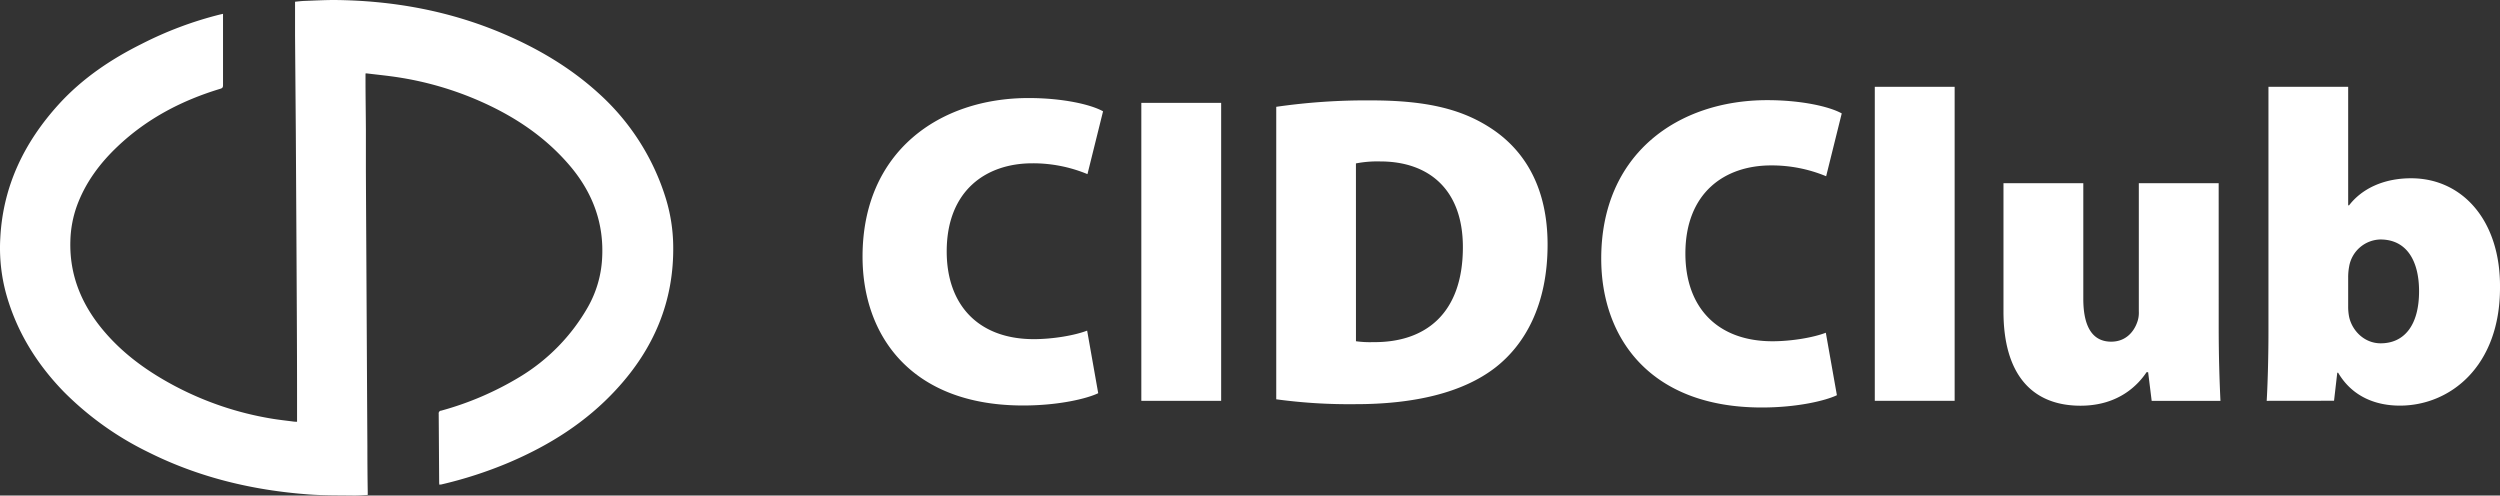
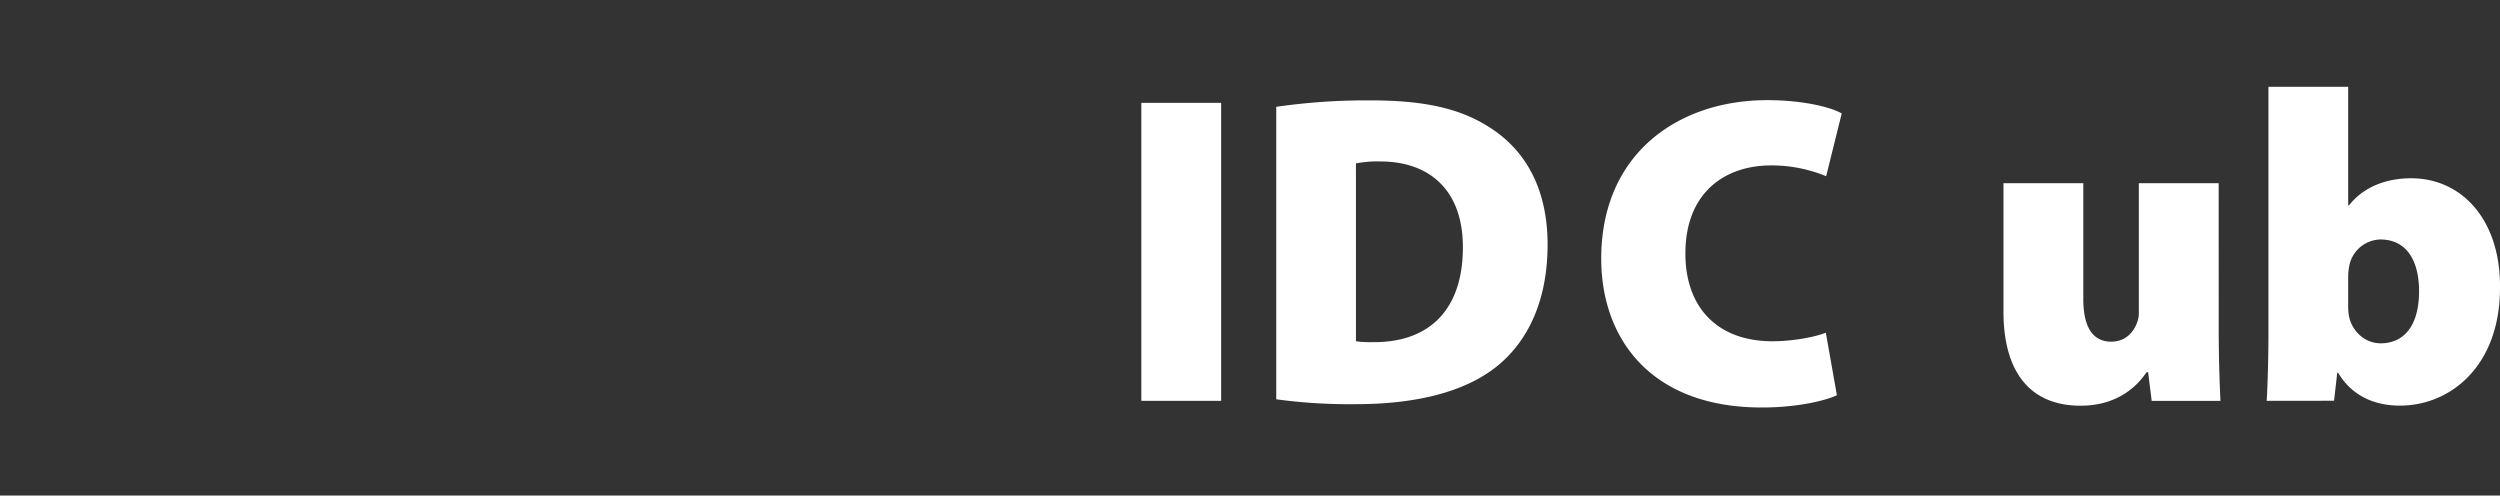
<svg xmlns="http://www.w3.org/2000/svg" viewBox="0 0 923.57 183.06">
  <rect x="0" y="0" width="923.57" height="183.06" fill="#333333" stroke="none" />
  <defs>
    <style>.cls-1{fill:#fff;}</style>
  </defs>
  <g id="Layer_2" data-name="Layer 2">
    <g id="Layer_1-2" data-name="Layer 1">
      <g id="レイヤー_1-2-2" data-name="レイヤー 1-2-2">
-         <path class="cls-1" d="M109.74,155.82v-8q0-16-.09-32-.08-17.2-.18-34.43-.09-16.44-.19-32.87L109,13.38V.64c1.16-.11,2.41-.27,3.67-.31C116.34.19,120,0,123.58,0c21.63.2,42.58,4,62.53,12.53,12.77,5.47,24.67,12.5,35,21.9a86.54,86.54,0,0,1,24.9,39,62.33,62.33,0,0,1,2.69,17.15c.36,20.72-7.17,38.36-21.11,53.39C216.49,156,203,164.5,188,170.88A153.54,153.54,0,0,1,162.92,179a2.05,2.05,0,0,0-.6.07,5.87,5.87,0,0,1-.08-.72c-.06-8.5-.1-17-.17-25.48a1,1,0,0,1,.81-1.16h.1a114.24,114.24,0,0,0,29-12.45,71.36,71.36,0,0,0,25.19-25.8,40.75,40.75,0,0,0,5.25-17.68c.83-13-3.33-24.35-11.69-34.31-9.15-10.85-20.6-18.46-33.46-24.12A120.53,120.53,0,0,0,147,28.55c-3.76-.58-7.54-.95-11.32-1.41a3.53,3.53,0,0,0-.65,0v2.37c0,6.15.11,12.3.14,18.45V63.12q.08,17,.18,34.07l.18,33.7q.09,17.07.19,34.16,0,8.35.13,16.71v1.08c-1.74.08-3.43.24-5.12.22-5.54-.08-11.09,0-16.61-.4-20.79-1.52-40.75-6.29-59.48-15.69a114.78,114.78,0,0,1-31.1-22.27c-10-10.3-17.41-22.24-21.28-36.18A64.17,64.17,0,0,1,.11,87.88c1-19.21,8.9-35.4,21.67-49.43C30.41,29,40.89,21.92,52.32,16.23a135.91,135.91,0,0,1,29-10.88l1.07-.24V31.5c0,.78-.23,1.07-1,1.3-14.21,4.29-27.07,11-37.92,21.28-6.6,6.25-11.93,13.4-15.07,22A41.16,41.16,0,0,0,26,88.93c-.4,12.92,4.3,23.92,12.57,33.6,7.35,8.61,16.4,15,26.34,20.24a117.38,117.38,0,0,0,35.37,11.87c2.73.46,5.49.75,8.23,1.11C108.88,155.8,109.28,155.79,109.74,155.82Z" />
-         <path class="cls-1" d="M405.71,145.26c-4.17,2-14.55,4.54-27.74,4.54-41.22,0-59.32-25.66-59.32-55,0-38.85,28.48-58.58,61.32-58.58,12.66,0,23,2.37,27.53,4.9l-5.76,23.21a52.4,52.4,0,0,0-20.38-4c-17,0-31.62,10-31.62,32.56,0,20,11.93,32.4,32.15,32.4,7.15,0,15.16-1.39,19.73-3.15Z" />
        <path class="cls-1" d="M678.6,146c-4.17,2-14.55,4.54-27.74,4.54-41.22,0-59.32-25.66-59.32-55C591.54,56.73,620,37,652.86,37c12.66,0,23,2.37,27.53,4.9l-5.76,23.21a52.4,52.4,0,0,0-20.38-4c-17,0-31.62,10-31.62,32.56,0,20,11.93,32.4,32.15,32.4,7.15,0,15.16-1.39,19.73-3.15Z" />
        <path class="cls-1" d="M451.13,38V148.08H421.64V38Z" />
        <path class="cls-1" d="M471.48,39.46a232.86,232.86,0,0,1,35-2.37c21.12,0,34.36,3.43,45.31,10.95,12.13,8.37,19.93,22.1,19.93,42.32,0,22.43-8.49,37-19.24,45.38-12.09,9.4-30.15,13.57-51.67,13.57a199.76,199.76,0,0,1-29.33-1.8Zm29.45,86.6a36.28,36.28,0,0,0,6.25.33c19.12.24,33.25-10.26,33.25-35.09,0-21.53-12.83-31.66-30.51-31.66a41.81,41.81,0,0,0-9,.73Z" />
-         <path class="cls-1" d="M692.6,32.07h29.5v116H692.6Z" />
        <path class="cls-1" d="M819.65,120.71c0,11.32.32,20.55.65,27.37H794.89l-1.31-10.58H793c-2.9,4.33-10,12.38-24.39,12.38-17.93,0-28.47-11.56-28.47-34.81V67.69h29.49v42.69c0,10.25,3.35,15.84,10.3,15.84,5.51,0,8.33-3.79,9.48-6.82a10.22,10.22,0,0,0,.73-4.37V67.69h29.5Z" />
        <path class="cls-1" d="M837.38,148.08c.32-5.23.65-15.44.65-25.41V32.07h29.45V75.86h.33c4.62-6,12.54-10,22.92-10,19,0,33.08,15.69,32.84,40.44,0,29-18.38,43.55-37,43.55-8.46,0-17.4-3-22.79-12.14h-.33l-1.19,10.34Zm30.1-34.93a19.22,19.22,0,0,0,.37,4c1.18,5.18,5.72,9.68,11.64,9.68,8.58,0,14.18-6.5,14.18-19.24,0-11-4.41-19.12-14.3-19.12a12,12,0,0,0-11.52,9.93,21.5,21.5,0,0,0-.37,4Z" />
      </g>
    </g>
  </g>
</svg>